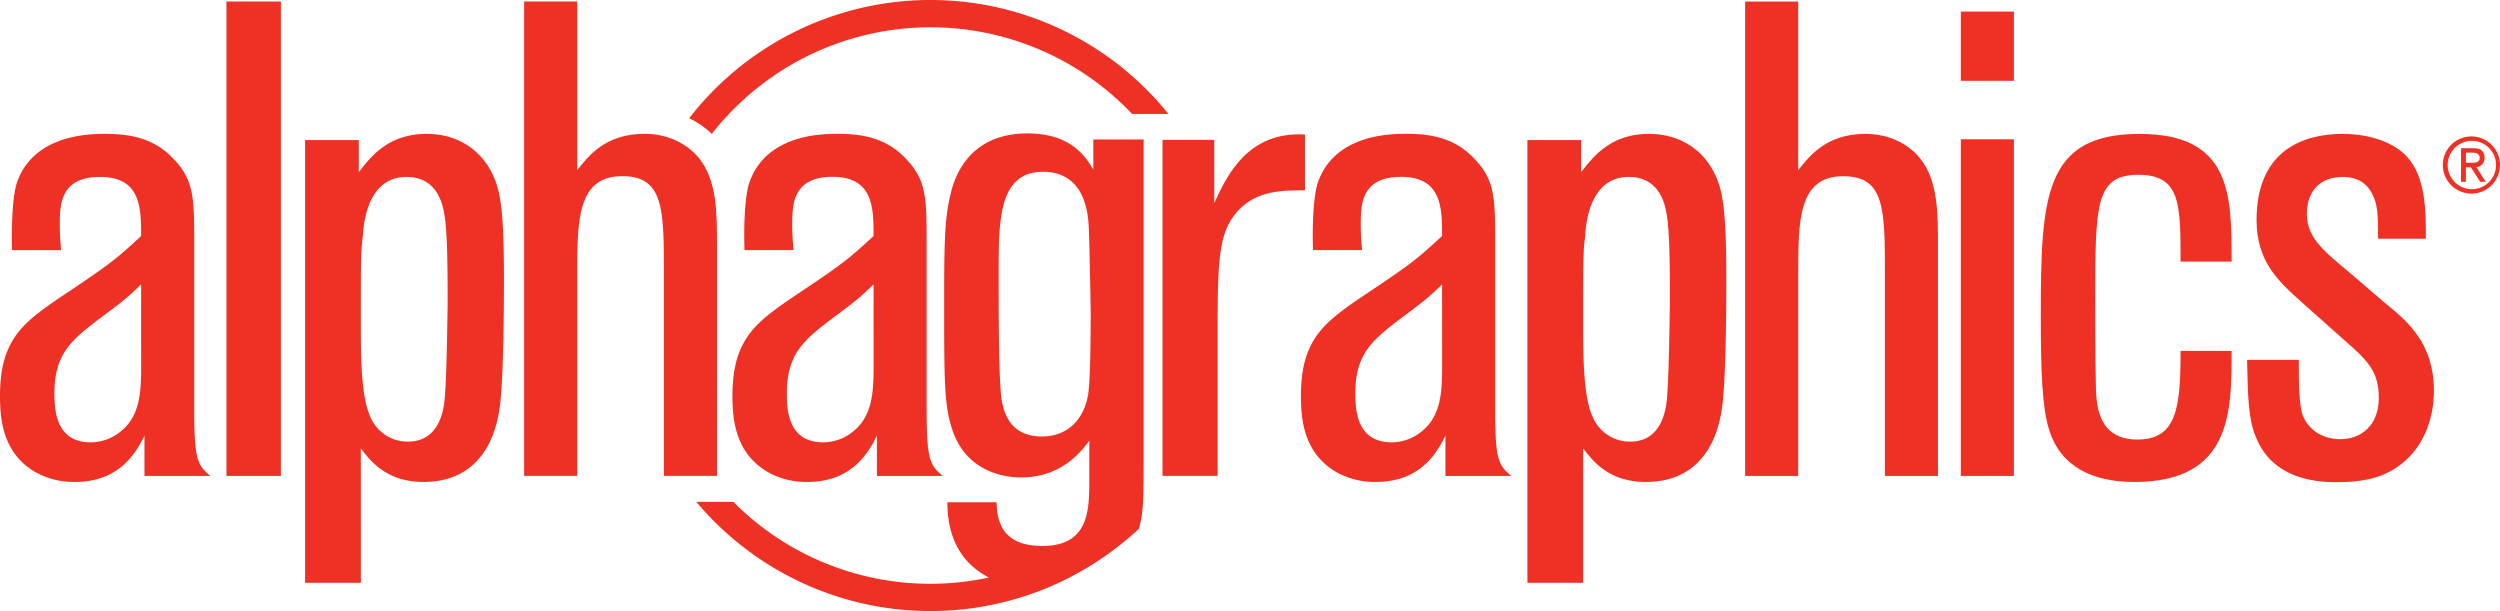
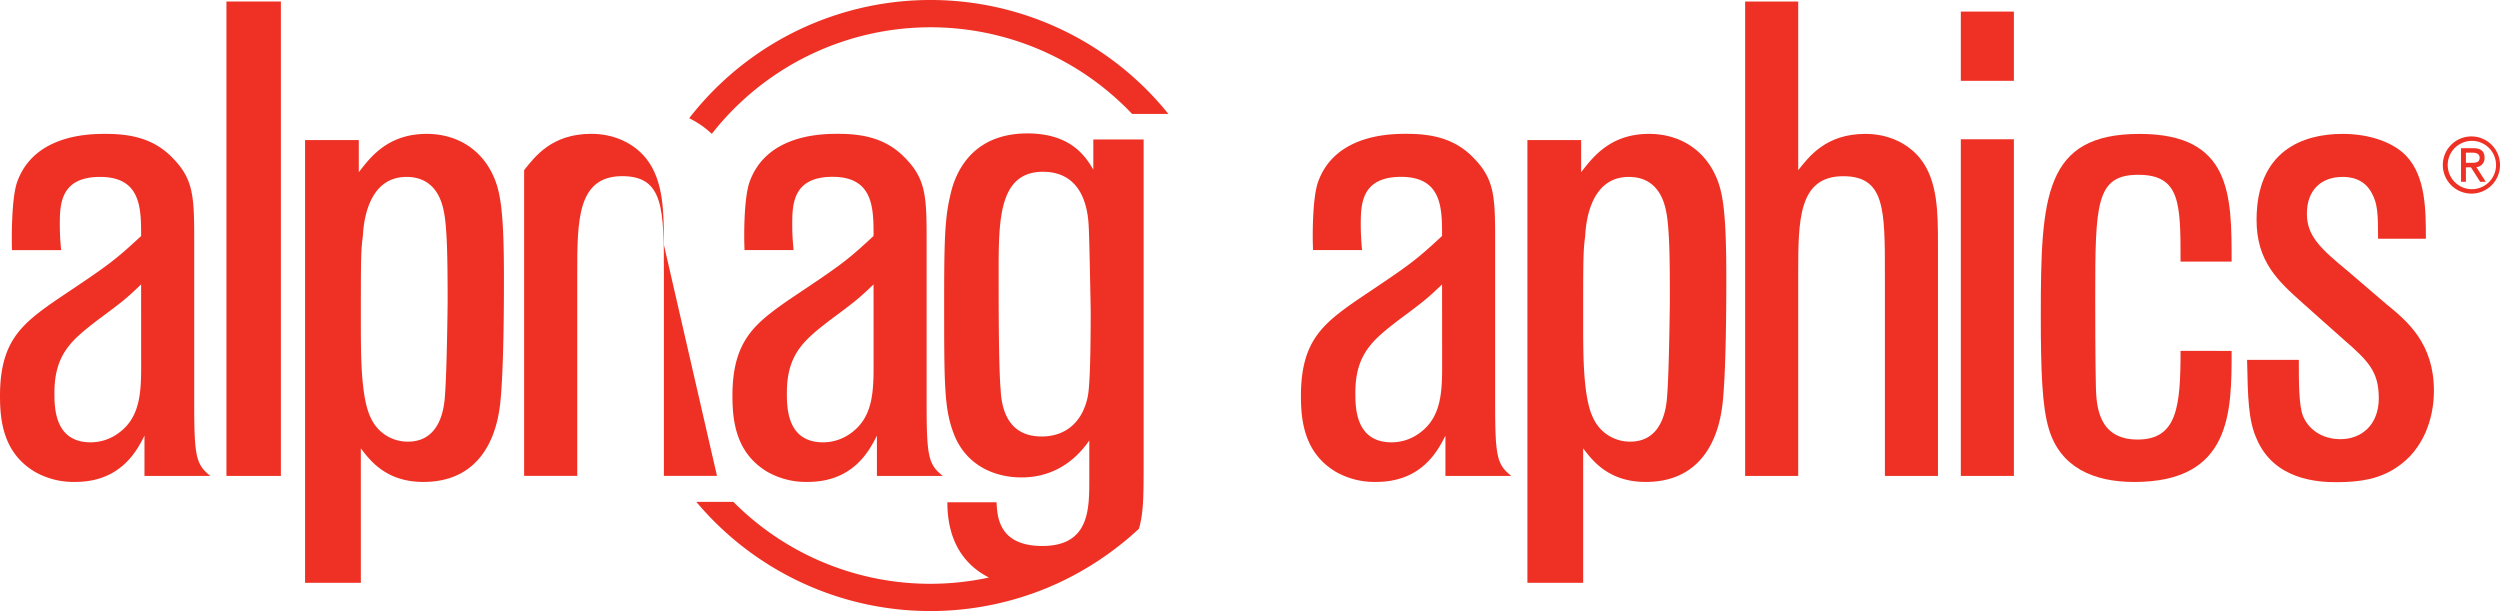
<svg xmlns="http://www.w3.org/2000/svg" viewBox="0 0 864 211.16">
  <defs>
    <style>.cls-1{fill:#ee3124;}</style>
  </defs>
  <g id="Layer_2" data-name="Layer 2">
    <g id="Layer_1-2" data-name="Layer 1">
      <path class="cls-1" d="M854.12,47.15A9.88,9.88,0,1,1,844.24,57,9.86,9.86,0,0,1,854.12,47.15Zm0,18.23A8.35,8.35,0,1,0,845.93,57,8.35,8.35,0,0,0,854.12,65.38Zm-3.59-14.16h4.3c2.57,0,3.83,1.08,3.83,3.25a3.1,3.1,0,0,1-2.82,3.3l3.25,5.07h-1.93l-3.2-5h-1.74v5h-1.69Zm1.69,5.05h2c1.62,0,2.75-.24,2.75-1.8,0-1.22-1.08-1.72-2.58-1.72h-2.17Z" />
      <path class="cls-1" d="M67.12,139.87c0,18.11.69,20.66,5.57,24.61H49.93V150.55c-2.55,5.1-8.13,16-23.92,16a27,27,0,0,1-13.94-3.48C1.16,156.59,0,145.44,0,136.84,0,118,7.43,112,19.51,103.64,37.16,91.79,39,90.63,48.77,81.57c0-9.52,0-20.43-14.17-20.43-13.93,0-13.93,9.75-13.93,16.72a84.62,84.62,0,0,0,.47,8.59h-17C4,81.57,4,69,5.81,63.22c5.8-16.95,25.54-16.95,30.65-16.95,8.36,0,16.72,1.39,23.46,8.59,7.2,7.44,7.2,13.71,7.2,29.5ZM48.77,98.29c-5.34,5.11-6.27,5.81-15.33,12.55-8.36,6.5-14.63,11.38-14.63,24.85,0,5.11,0,17.18,12.54,17.18a16.34,16.34,0,0,0,10-3.48c6.73-5.11,7.43-13,7.43-22.3Z" />
      <path class="cls-1" d="M97.07,164.48H78.26V.52H97.07Z" />
      <path class="cls-1" d="M547.14,201.41H527.87v-153h18.57V59.51c4-5.11,10-13.24,23.46-13.24,9.76,0,17.89,4.65,22.3,13,3,5.8,4.41,11.84,4.41,36.69,0,6.51,0,33-1.39,44.36-.7,4.88-3.49,26.24-26.48,26.24-13,0-18.58-7.66-21.6-11.61ZM575.7,72.52c-.69-3.26-3-11.38-12.77-11.38-13.47,0-14.86,16-15.09,20.43-.7,5.34-.7,7.9-.7,30.19,0,11.15,0,25.78,3.49,32.75a13.92,13.92,0,0,0,12.77,8.12c11.38,0,12.54-12.07,12.78-16,.69-8.82.92-32.51.92-32.74C577.1,91.79,577.1,78.55,575.7,72.52Z" />
      <path class="cls-1" d="M669.76,164.48H651.42V94.81c0-22.53,0-33.91-14.4-33.91-15.56,0-15.56,15.33-15.56,33.91v69.67H603.12V.52h18.34V58.81c3.71-4.64,9.52-12.54,23.22-12.54,7.9,0,14.64,3.25,18.81,8.36,6.27,7.67,6.27,19.05,6.27,30Z" />
      <path class="cls-1" d="M696,27.93H677.66V4H696Zm0,136.55H677.66V48.13H696Z" />
      <path class="cls-1" d="M771.25,121.28c0,21.14,0,45.29-33.67,45.29-14.17,0-25.55-5.11-29.5-18.35-2.32-7.66-2.78-20-2.78-39,0-41.34,1.16-62.94,34.14-62.94,31.81,0,31.81,21.14,31.81,44.13H753.6c0-20,0-30-14.63-30s-14.86,10-14.86,42.5c0,4.64,0,21.13.23,31.12.23,6,.7,17.88,14.4,17.88s14.86-11.38,14.86-30.66Z" />
      <path class="cls-1" d="M795.87,104.8c-8.6-7.67-16-14.4-16-28.8,0-23.92,16-29.73,29.72-29.73,9.52,0,17.65,3,22.07,7.67,6.72,7.2,6.72,18.81,6.72,28.56H821.87c0-8.82-.23-12.08-2.08-15.56-2.79-5.57-8.13-5.8-10.22-5.8-7,0-12.31,4.18-12.31,12.77,0,7.89,5.11,12.31,14.4,20l13,11.15c7.43,6,16.5,13.7,16.5,30,0,10.22-4,20.44-12.55,26.24-6,4.18-12.78,5.34-21.13,5.34-6.27,0-21.6-.7-27.63-15.09-2.8-6.27-3-13.94-3.26-27.18h17.88c0,7.67,0,15.57,1.4,19.28,1.85,4.64,6.5,8.13,13,8.13,7.2,0,13.24-4.88,13.24-14.17,0-9.06-3.49-12.77-12.08-20.2Z" />
-       <path class="cls-1" d="M247.79,164.46H229.44V94.79c0-22.53,0-33.91-14.39-33.91-15.56,0-15.56,15.33-15.56,33.91v69.67H181.14V.5h18.35V58.79c3.71-4.64,9.52-12.54,23.22-12.54,7.9,0,14.63,3.25,18.81,8.36,6.27,7.67,6.27,19,6.27,30Z" />
+       <path class="cls-1" d="M247.79,164.46H229.44V94.79c0-22.53,0-33.91-14.39-33.91-15.56,0-15.56,15.33-15.56,33.91v69.67H181.14V.5V58.79c3.71-4.64,9.52-12.54,23.22-12.54,7.9,0,14.63,3.25,18.81,8.36,6.27,7.67,6.27,19,6.27,30Z" />
      <path class="cls-1" d="M246,46.26a96,96,0,0,1,145.26-6.88H403.8a105.53,105.53,0,0,0-165.62,1.48A31.09,31.09,0,0,1,246,46.26Z" />
-       <path class="cls-1" d="M420.81,164.46H401.76V48.34h17.89V70.17C423.83,61.11,431,45.32,451,46.49V65.76c-8.36,0-18.58,0-25.08,9.52-3.72,5.58-5.11,12.08-5.11,33.68Z" />
      <path class="cls-1" d="M516.72,139.87c0,18.11.7,20.66,5.57,24.61H499.54V150.55c-2.56,5.1-8.13,16-23.93,16a27,27,0,0,1-13.93-3.48c-10.92-6.5-12.08-17.65-12.08-26.25,0-18.8,7.44-24.84,19.51-33.2,17.65-11.85,19.51-13,29.27-22.07,0-9.52,0-20.43-14.17-20.43-13.93,0-13.93,9.75-13.93,16.72a84.92,84.92,0,0,0,.46,8.59H453.79c-.23-4.88-.23-17.42,1.62-23.23,5.81-16.95,25.55-16.95,30.65-16.95,8.37,0,16.73,1.39,23.46,8.59,7.2,7.44,7.2,13.71,7.2,29.5ZM498.38,98.29c-5.35,5.11-6.27,5.81-15.33,12.55-8.36,6.5-14.64,11.38-14.64,24.85,0,5.11,0,17.18,12.55,17.18a16.33,16.33,0,0,0,10-3.48c6.74-5.11,7.44-13,7.44-22.3Z" />
      <path class="cls-1" d="M320.24,139.87c0,18.11.7,20.66,5.58,24.61H303.06V150.55c-2.56,5.1-8.13,16-23.92,16a27,27,0,0,1-13.93-3.48c-10.92-6.5-12.08-17.65-12.08-26.25,0-18.8,7.43-24.84,19.51-33.21,17.65-11.84,19.51-13,29.26-22.06,0-9.52,0-20.44-14.17-20.44-13.93,0-13.93,9.76-13.93,16.73,0,3.48.23,6,.46,8.59H257.31c-.23-4.88-.23-17.42,1.63-23.23,5.8-16.95,25.54-16.95,30.65-16.95,8.36,0,16.72,1.39,23.46,8.59,7.19,7.44,7.19,13.71,7.19,29.5ZM301.9,98.29c-5.34,5.11-6.27,5.81-15.33,12.55-8.36,6.5-14.63,11.38-14.63,24.85,0,5.11,0,17.18,12.54,17.18a16.34,16.34,0,0,0,10-3.48c6.73-5.11,7.43-13,7.43-22.3Z" />
      <path class="cls-1" d="M377.85,48.2V58.65c-2.56-4.41-7.66-12.54-22.76-12.54-21.6,0-25.78,17.19-26.71,21.6-1.85,7.66-2.08,15.79-2.08,36.23,0,28.8,0,37.15,3.24,45.75C334,161.53,344.64,165,353,165c8.82,0,17.19-3.72,23.46-12.77v13.46c0,10.45,0,23-16.26,23-15.1,0-15.56-10.23-15.79-15.1h-17c0,14.1,6.35,21.92,14.37,26a95.9,95.9,0,0,1-88.33-26.15h-12.8a105.57,105.57,0,0,0,120.92,29.86h.05l2-.88,1.77-.77c.84-.39,1.67-.8,2.5-1.2l1.56-.78c.85-.43,1.69-.88,2.53-1.34.47-.25.95-.51,1.42-.78.86-.49,1.7-1,2.54-1.49l1.3-.79c.85-.53,1.69-1.08,2.53-1.63.4-.26.79-.53,1.18-.8.85-.58,1.7-1.16,2.53-1.77l1.06-.78c.84-.64,1.69-1.28,2.52-1.93l.18-.14h0c2.19-1.74,4.33-3.57,6.38-5.49,1.61-5.75,1.62-10.8,1.62-24.42V48.2ZM376,136.68c-1.62,8.6-7.19,14.17-16,14.17-10,0-13.7-7-14.17-16-.7-8.13-.7-29-.7-40.41,0-18.35,0-35.07,15.33-35.07,10.68,0,15.33,7.9,15.8,19,.23,3.25.69,29,.69,29.5C376.92,114.39,376.92,131.35,376,136.68Z" />
      <path class="cls-1" d="M124.71,201.41H105.43v-153H124V59.51c3.95-5.11,10-13.24,23.46-13.24,9.75,0,17.88,4.65,22.29,13,3,5.8,4.41,11.84,4.41,36.69,0,6.51,0,33-1.39,44.36-.7,4.88-3.48,26.24-26.48,26.24-13,0-18.57-7.66-21.59-11.61ZM153.27,72.52c-.7-3.26-3-11.38-12.77-11.38-13.47,0-14.86,16-15.1,20.43-.69,5.34-.69,7.9-.69,30.19,0,11.15,0,25.78,3.48,32.75A13.93,13.93,0,0,0,141,152.63c11.38,0,12.54-12.07,12.78-16,.69-8.82.93-32.51.93-32.74C154.67,91.79,154.67,78.55,153.27,72.52Z" />
    </g>
  </g>
</svg>